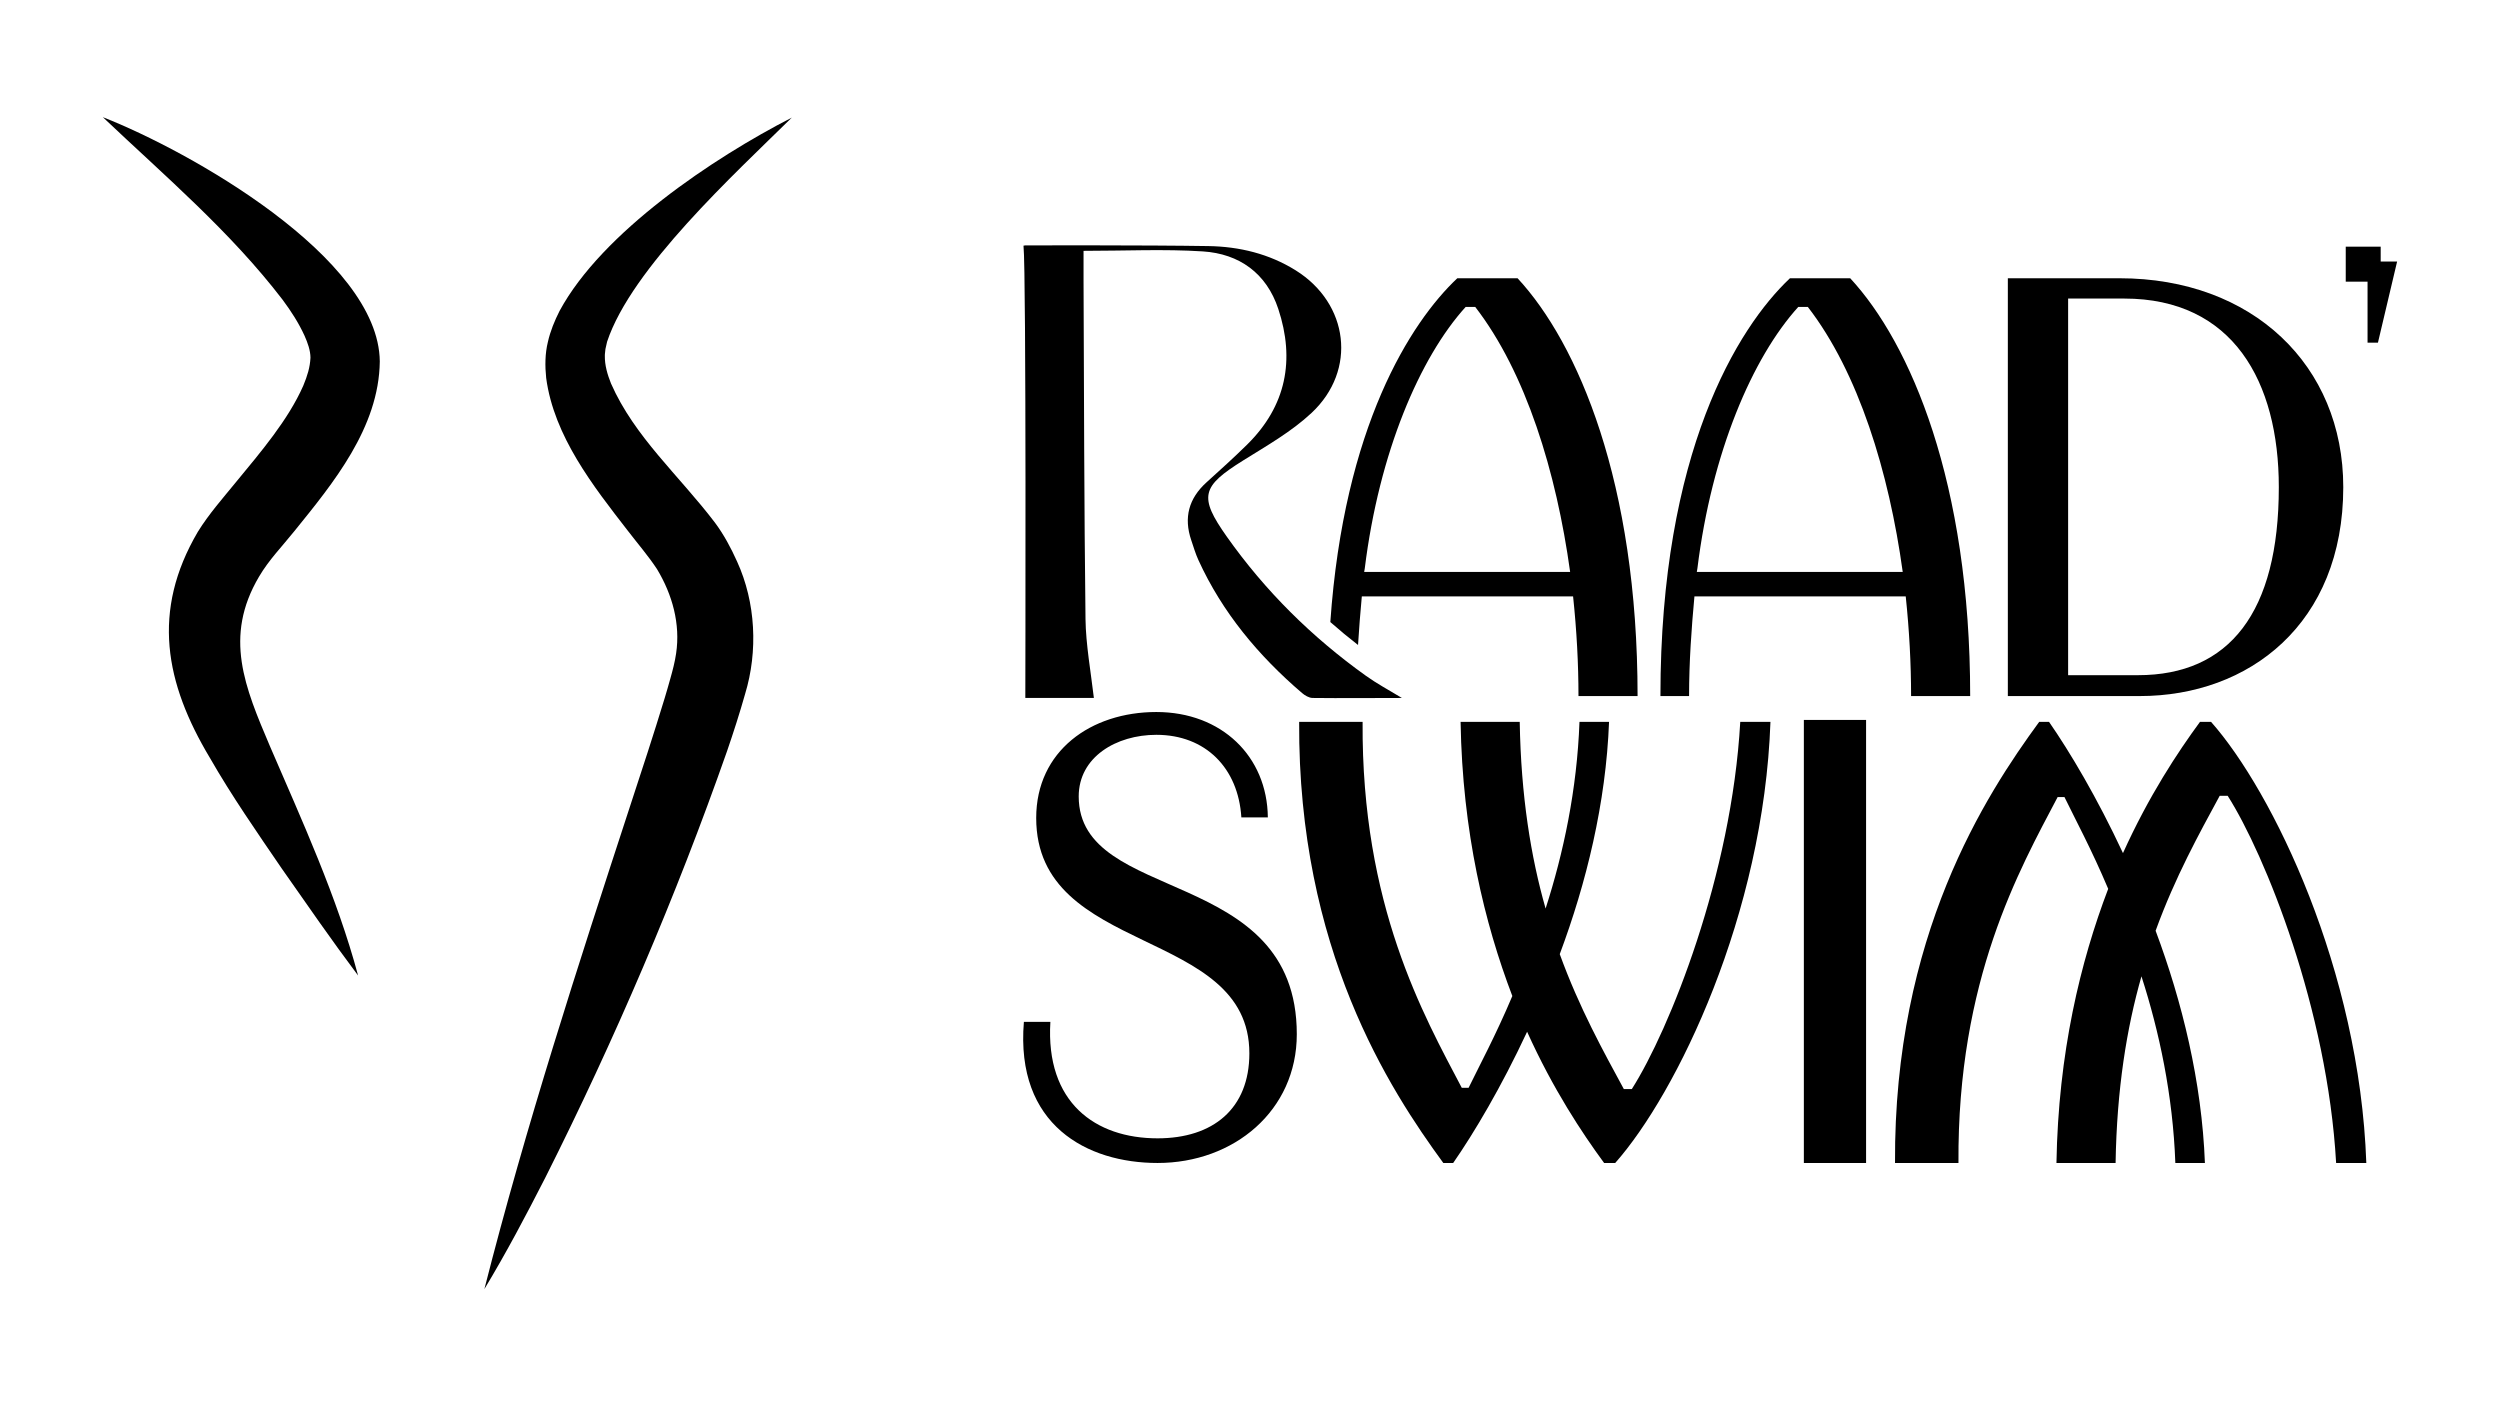
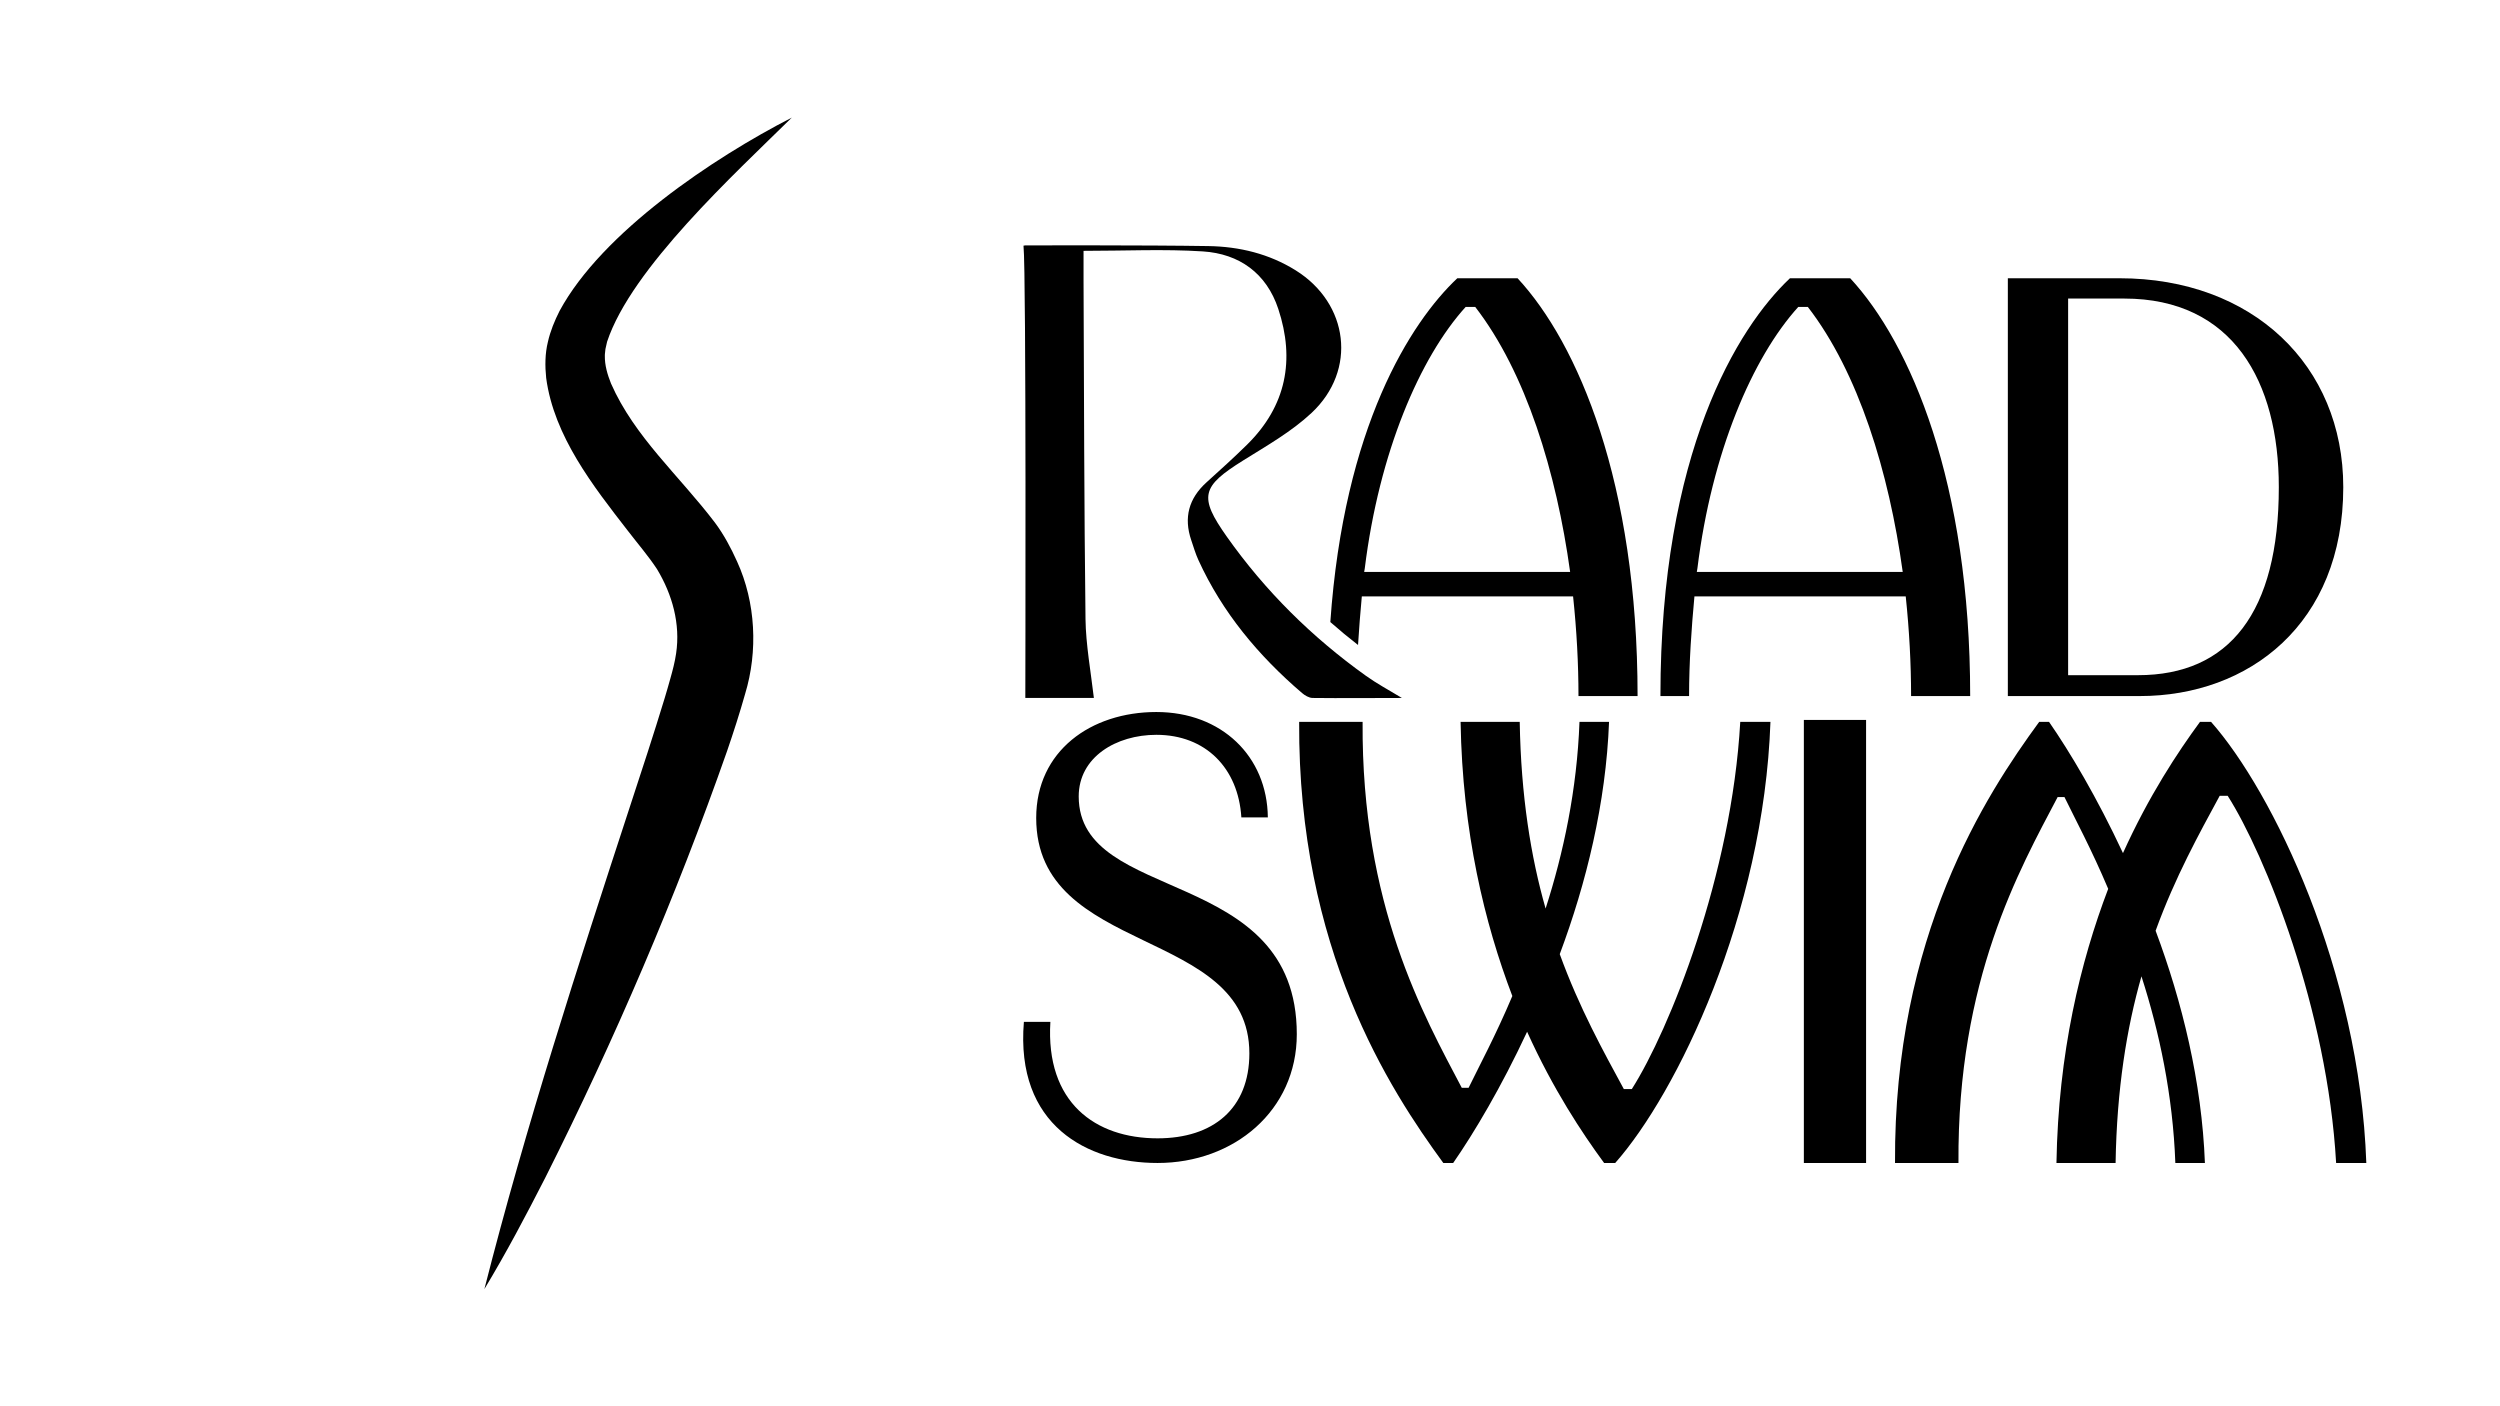
<svg xmlns="http://www.w3.org/2000/svg" viewBox="0 0 1920 1080" id="Layer_1">
  <g>
-     <path d="M79.02,90c66.31,25.92,211.86,107.73,212.66,187.56-.59,50.92-35.96,93.69-65.53,130.26-9.66,12.05-19.59,22.07-27.24,35.09-27.31,46.25-10.83,84.89,8.34,130.04,24.84,57.67,51.42,115.41,67.76,176.25-20.22-26.93-39.31-54.59-58.6-82.13-18.88-27.64-38.58-55.97-55.19-84.99-34.47-57.52-45.11-112.69-9.25-173.71,8.45-13.64,19.34-25.95,29.13-37.96,19.19-23.31,40.2-47.85,51.81-74.19,3.23-7.8,5.14-14.07,5.53-21.47-.03-5.59-2.11-11.43-4.59-16.99-4.46-9.71-10.18-18.64-16.84-27.59-40.07-52.29-89.98-94.63-138.01-140.16h0Z" />
    <path d="M608.14,90.29c-43.98,43.27-123.26,115.9-141.89,172.14,0,0-1.28,5.68-1.28,5.68-.07,1.57-.5,3.65-.45,5.07-.13,7.37,2,14.48,4.74,21.36,18.07,41.07,52.33,70.67,79.8,106.82,6.87,9.24,12.27,19.33,17.04,29.94,14.31,31.33,16.14,68.81,6.14,101.67-4.09,14.49-8.94,29.58-13.82,43.77-39.29,111.98-86.35,221.72-139.65,327.74-14.79,28.95-29.93,57.63-46.76,85.53,31.8-125.03,71.74-248.1,111.8-370.61,9.13-27.83,18.22-55.44,26.69-83.32,1.28-4.03,3.07-10.59,4.26-14.71,1.84-6.47,3.55-12.97,4.5-19.54,3.37-22.58-2.84-45.13-14.67-64.75-6.71-10.19-14.5-19.15-22.63-29.74-26.14-33.72-56.56-72.31-62.5-117.11-.95-9.06-.9-18.73,1.32-27.62,1.83-8.26,5.21-16.4,9-23.88,32.72-60.46,118.14-117.53,178.35-148.43h0Z" />
  </g>
  <g>
    <g>
      <path d="M888.06,564.34c-30.75,0-59.61,17.04-59.61,47.31,0,83.27,167.49,52.52,167.49,182.63,0,58.67-48.26,98.89-106.93,98.89-53.94,0-109.29-28.86-102.67-108.35h20.35c-3.79,61.99,34.54,89.42,82.32,89.42,42.59,0,70.5-22.71,70.5-65.29,0-97.46-163.71-74.28-163.71-180.74,0-51.57,42.11-81.38,92.26-81.38s85.17,34.07,85.64,80.91h-20.34c-2.37-37.85-27.45-63.4-65.3-63.4Z" />
      <path d="M1127.88,835.45c8.04-16.56,20.82-40.22,33.59-70.5-21.29-55.83-38.33-125.86-39.74-210.55h45.42c.95,56.77,8.51,103.62,19.87,143.36,13.72-42.59,24.13-91.32,26.02-143.36h22.71c-2.37,62.45-17.51,123.96-37.86,178.37,15.14,41.64,33.59,74.76,49.21,103.62h6.15c28.86-45.42,76.65-164.18,83.27-281.99h23.19c-5.2,148.09-71.92,285.3-119.23,338.77h-8.52c-17.03-23.18-39.27-56.78-59.14-100.78-19.87,42.58-40.69,77.59-56.78,100.78h-7.57c-41.16-56.3-111.67-164.18-110.72-338.77h48.73c-.95,140.99,46.84,225.21,76.17,281.05h5.21Z" />
      <path d="M1580.27,612.13c-29.33,55.83-77.12,140.05-76.17,281.05h-48.73c-.95-174.58,69.56-282.47,110.72-338.77h7.57c16.09,23.18,36.91,58.2,56.78,100.78,19.87-44,42.11-77.59,59.14-100.78h8.52c47.31,53.47,114.03,190.68,119.23,338.77h-23.19c-6.62-117.81-54.41-236.57-83.27-281.99h-6.15c-15.61,28.86-34.07,61.98-49.21,103.62,20.35,54.41,35.49,115.92,37.86,178.37h-22.71c-1.89-52.04-12.3-100.78-26.02-143.36-11.36,39.74-18.93,86.59-19.87,143.36h-45.42c1.42-84.69,18.45-154.71,39.74-210.55-12.78-30.28-25.55-53.94-33.59-70.5h-5.21Z" />
      <path d="M1433.15,552.91v340.27h-47.79v-340.27h47.79Z" />
    </g>
    <g>
      <path d="M1165.5,213.71h-46.3c-36.03,33.98-87.03,114.04-97.51,264.03,6.87,6.07,13.98,11.93,21.28,17.6.77-12.63,1.78-25.08,2.91-37.32h162.25c2.76,26.13,4.14,51.79,4.14,76.54h45.39c0-164.09-45.84-270.89-92.15-320.85ZM1047.69,439.22l.46-2.73c11.01-88.93,42.2-161.82,77.49-200.79h7.33c38.95,50.41,62.34,126.98,72.89,203.52h-158.17Z" />
      <path d="M1374.66,213.7h46.3c46.3,49.96,92.14,156.77,92.14,320.87h-45.38c0-24.75-1.37-50.42-4.12-76.55h-162.27c-2.29,24.75-4.12,50.42-4.12,76.55h-22c0-187.02,59.13-282.83,99.47-320.87ZM1461.29,439.23c-10.54-76.55-33.92-153.1-72.88-203.52h-7.33c-35.3,38.96-66.47,111.85-77.47,200.77l-.46,2.75h158.14Z" />
      <path d="M1799.63,374.14c0,104.97-72.43,160.44-156.31,160.44h-101.3V213.7h85.72c102.22,0,171.89,66.92,171.89,160.44h0ZM1631.41,229.29h-43.09v289.25h53.63c70.13,0,108.18-48.13,108.18-144.4,0-81.13-35.29-144.85-118.72-144.85Z" />
      <path d="M1076.69,536.03c-23.85,0-46.25.27-68.65,0-2.74-.03-5.98-1.98-8.11-3.81-33.41-28.63-61.13-61.76-79.55-102.08-2.25-4.92-3.78-10.18-5.52-15.32-5.87-17.32-1.88-32.01,11.66-44.3,10.57-9.6,21.21-19.13,31.36-29.16,29.93-29.58,36.79-64.93,23.84-104.11-9.06-27.41-29.98-42.38-57.95-44.17-29.76-1.91-59.74-.43-91.61-.43,0,7.88-.03,15.51,0,23.14.4,87.37.44,172.41,1.51,259.77.23,19.08,4.17,41.17,6.43,60.47h-52.65s.81-326.56-1.4-347.36c-1.03.18,1.4-.22,1.4-.22,0,0,93.83-.24,140.73.54,23.68.39,46.53,5.91,66.93,18.65,40.77,25.46,47.23,76.63,12.21,109.44-15.4,14.42-34.4,25.21-52.49,36.5-32.07,20.02-34.4,27.76-12.66,58.54,29.46,41.71,65.36,77.22,106.89,106.91,8.2,5.86,17.27,10.8,27.62,17Z" />
-       <polygon points="1828.37 200.88 1828.37 189.46 1801.53 189.46 1801.53 216.3 1818.28 216.3 1818.28 263.19 1826.25 263.19 1840.98 200.88 1828.37 200.88" />
    </g>
  </g>
</svg>